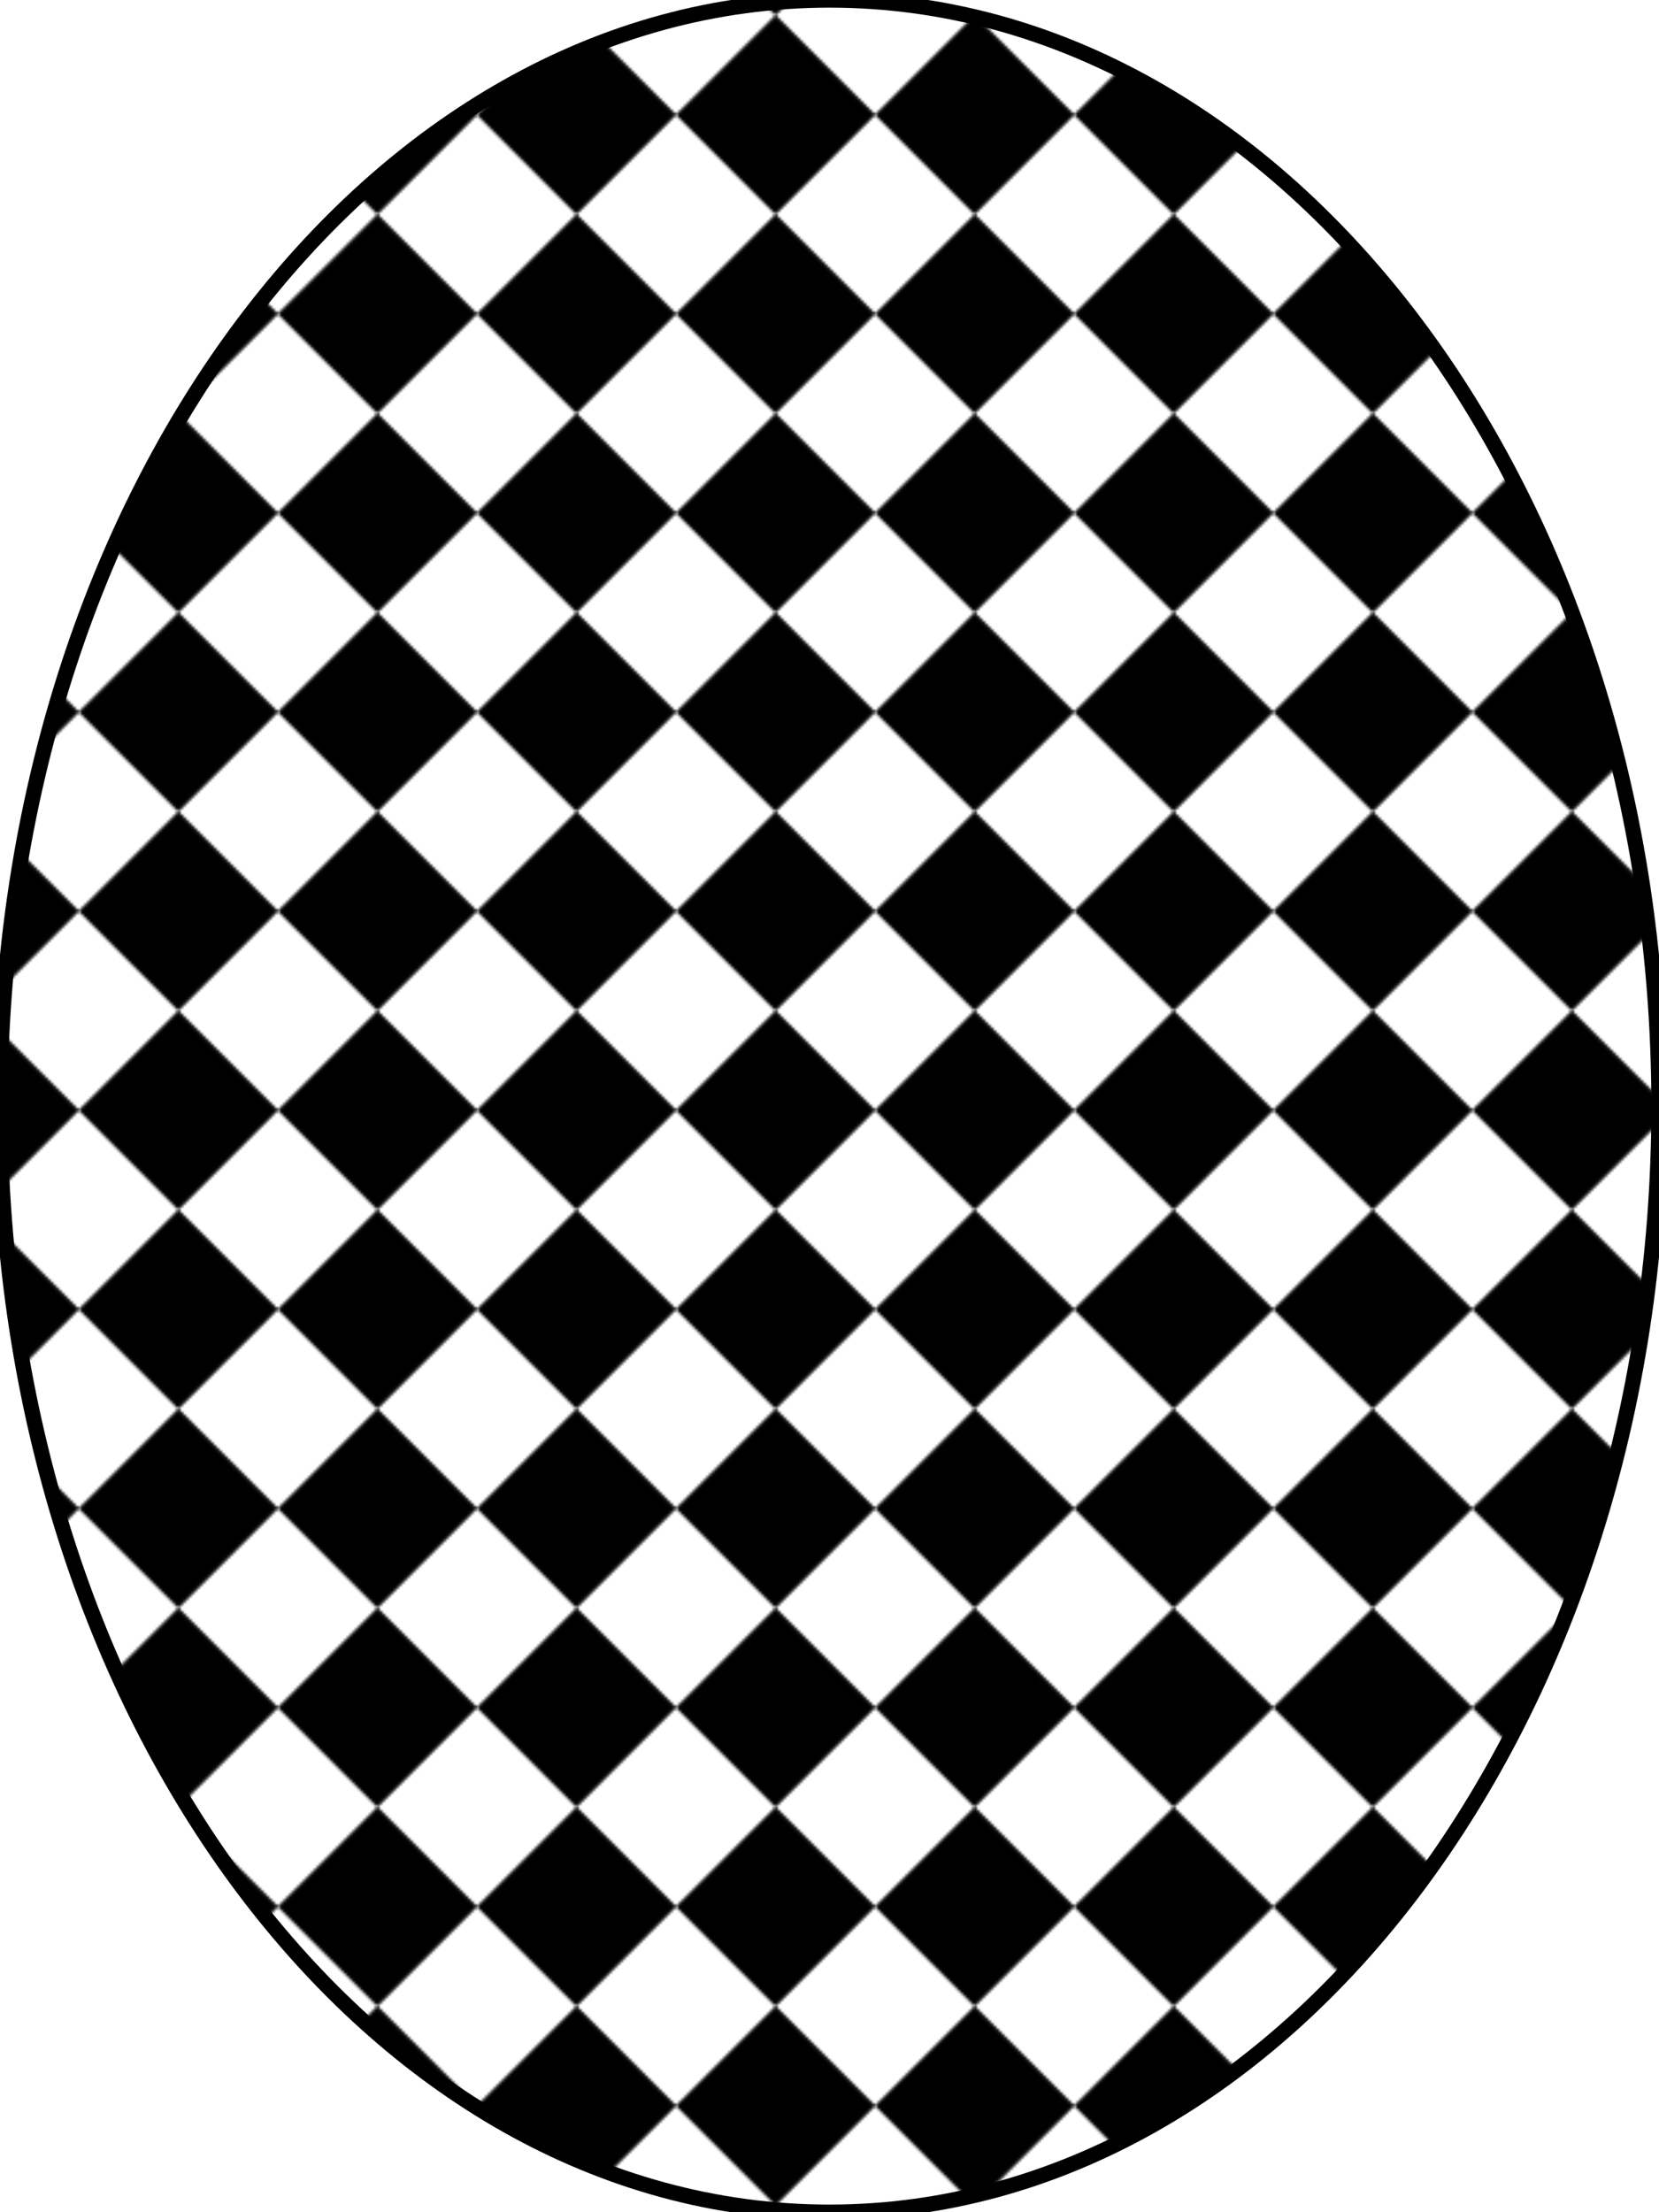
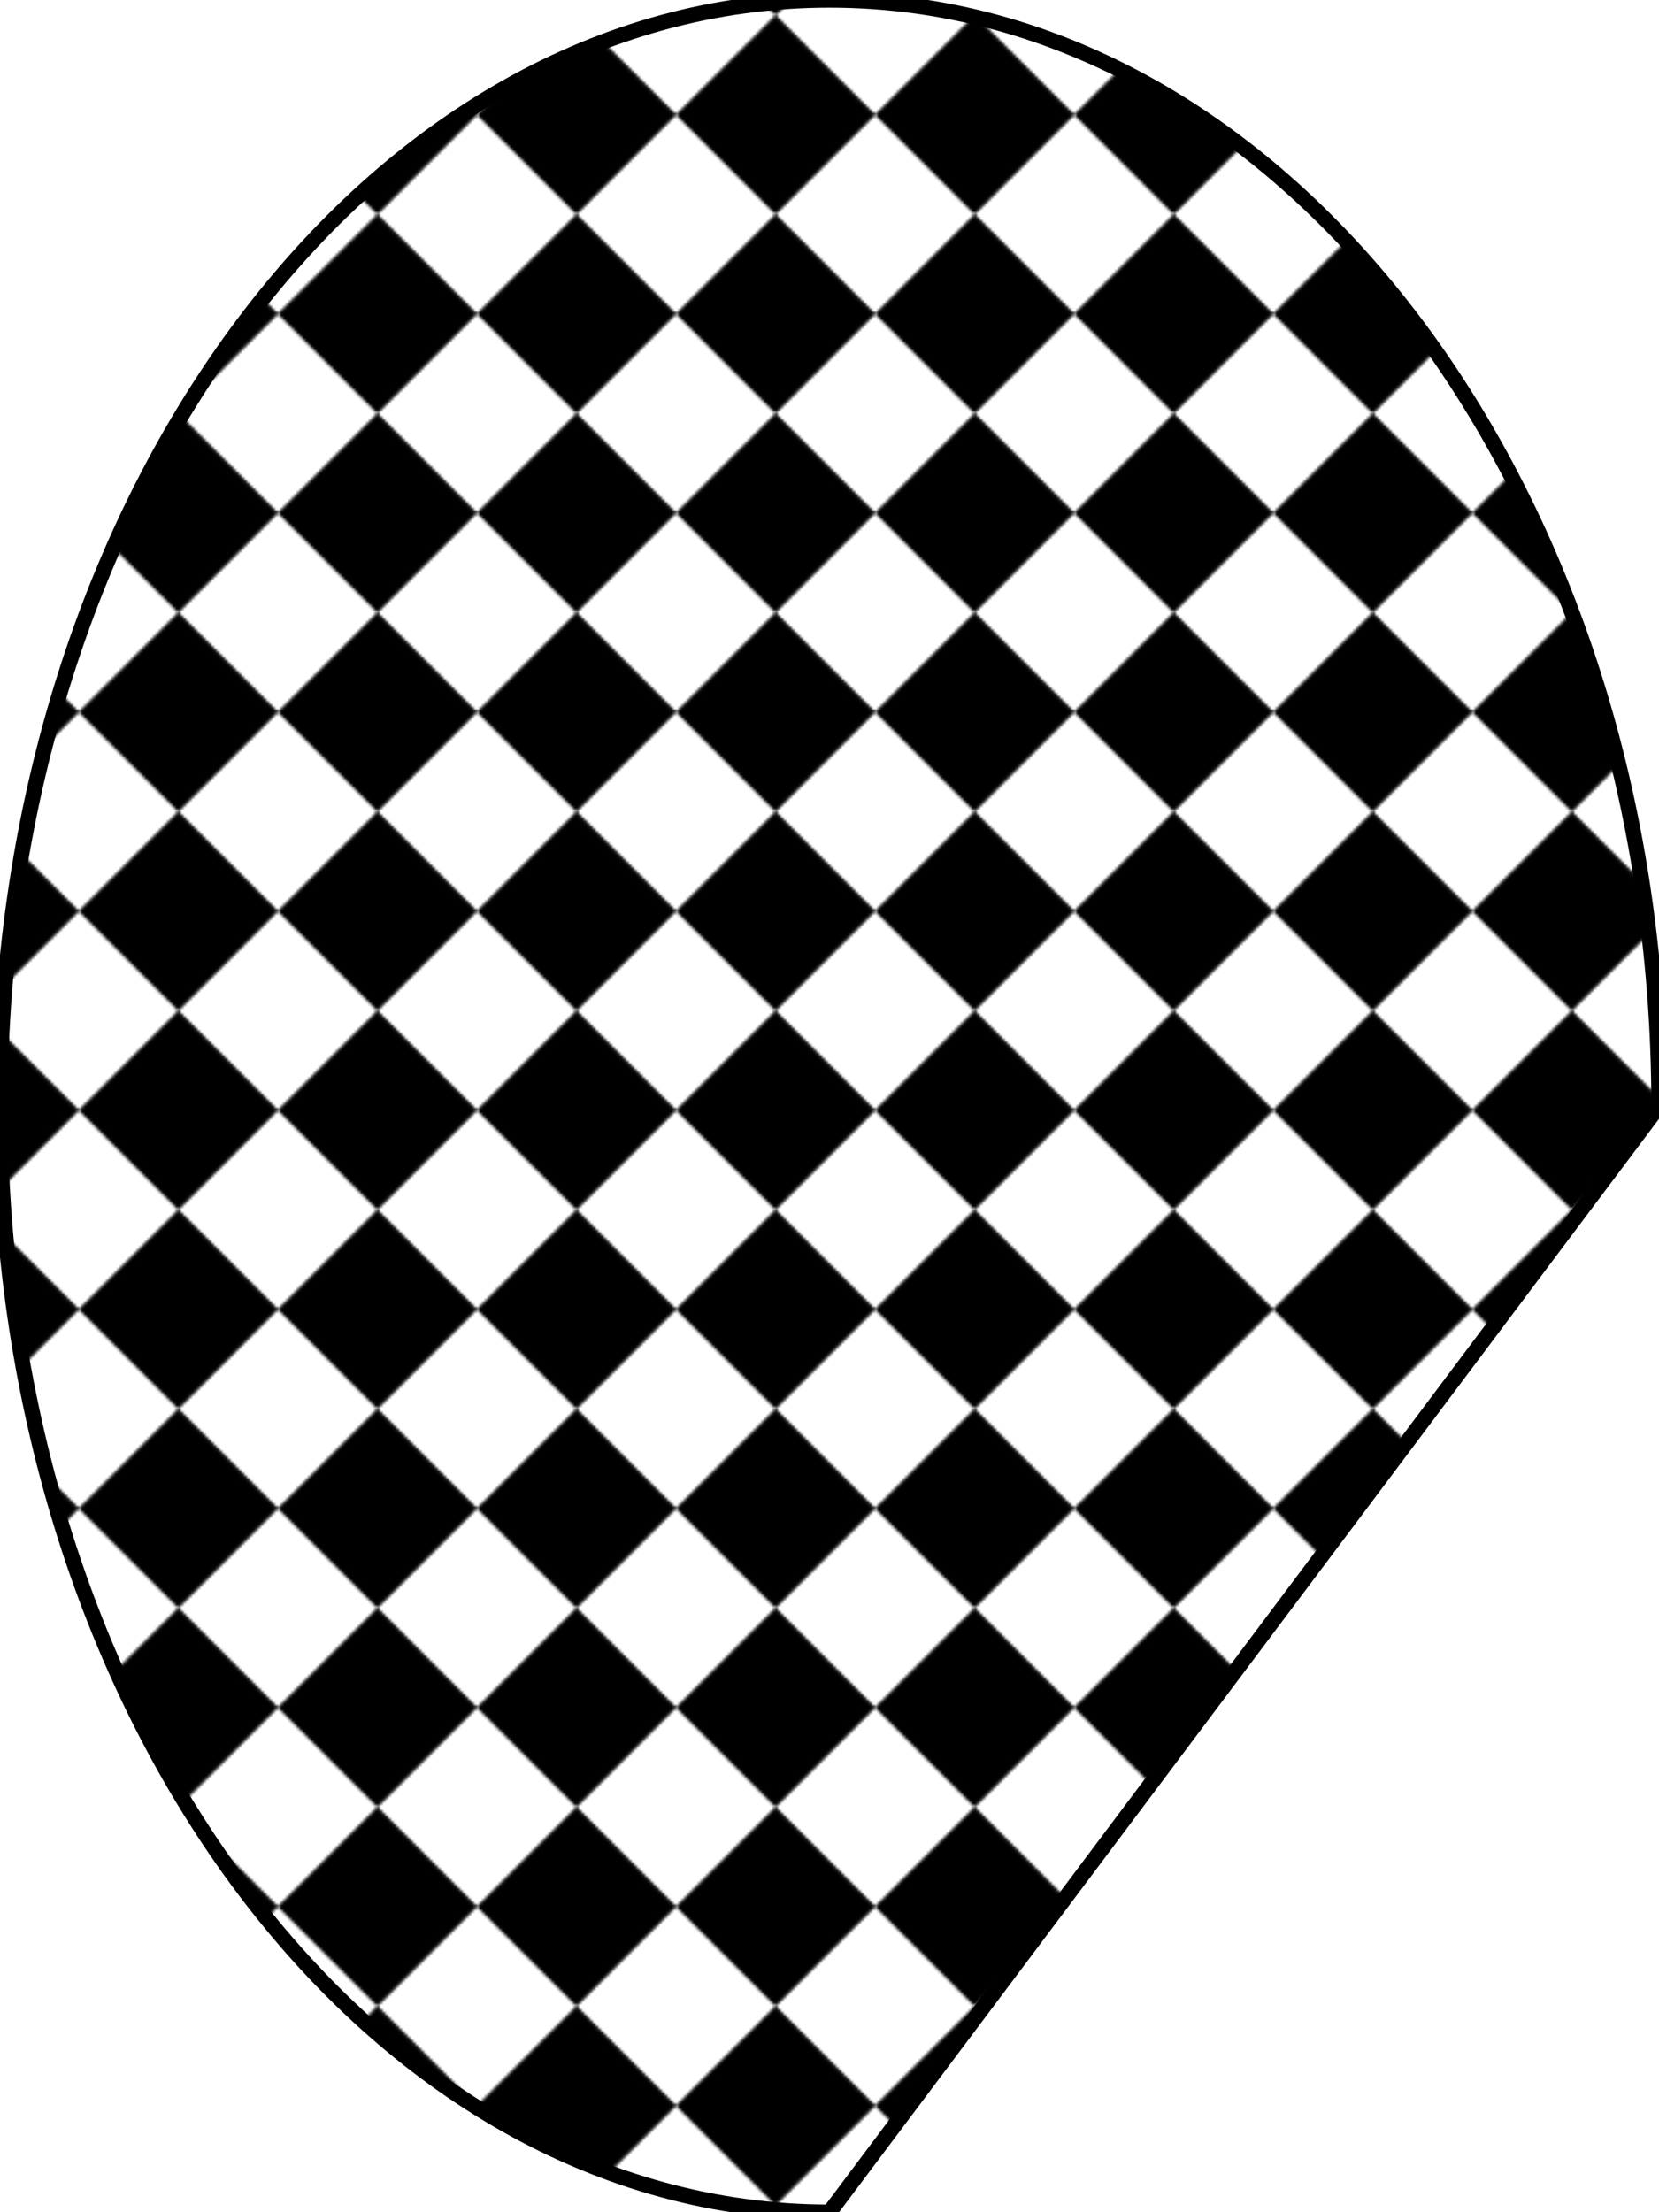
<svg xmlns="http://www.w3.org/2000/svg" version="1.0" viewBox="0 0 600 800">
  <defs>
    <pattern id="a" width="71.711" height="71.711" patternTransform="translate(-210.36 139.64)" patternUnits="userSpaceOnUse">
      <path d="m0.5 35.855 35.355-35.355 35.356 35.355-35.356 35.356-35.355-35.356z" fill-rule="evenodd" stroke="#000" stroke-width="1px" />
    </pattern>
  </defs>
  <g transform="translate(-100,100)">
    <rect x="-200" y="150" width="101" height="101" fill="none" stroke="#000" />
-     <path transform="matrix(0,1,-1,0,700,-100)" d="m800 300c0 165.6-179.2 300-400 300s-400-134.4-400-300 179.2-300 400-300c220.8-6.6613e-14 400 134.4 400 300z" fill="url(#a)" stroke="#000" stroke-width="5.533" />
-     <rect x="-210.36" y="139.64" width="71.711" height="71.711" fill="url(#a)" />
+     <path transform="matrix(0,1,-1,0,700,-100)" d="m800 300c0 165.6-179.2 300-400 300s-400-134.4-400-300 179.2-300 400-300z" fill="url(#a)" stroke="#000" stroke-width="5.533" />
  </g>
</svg>